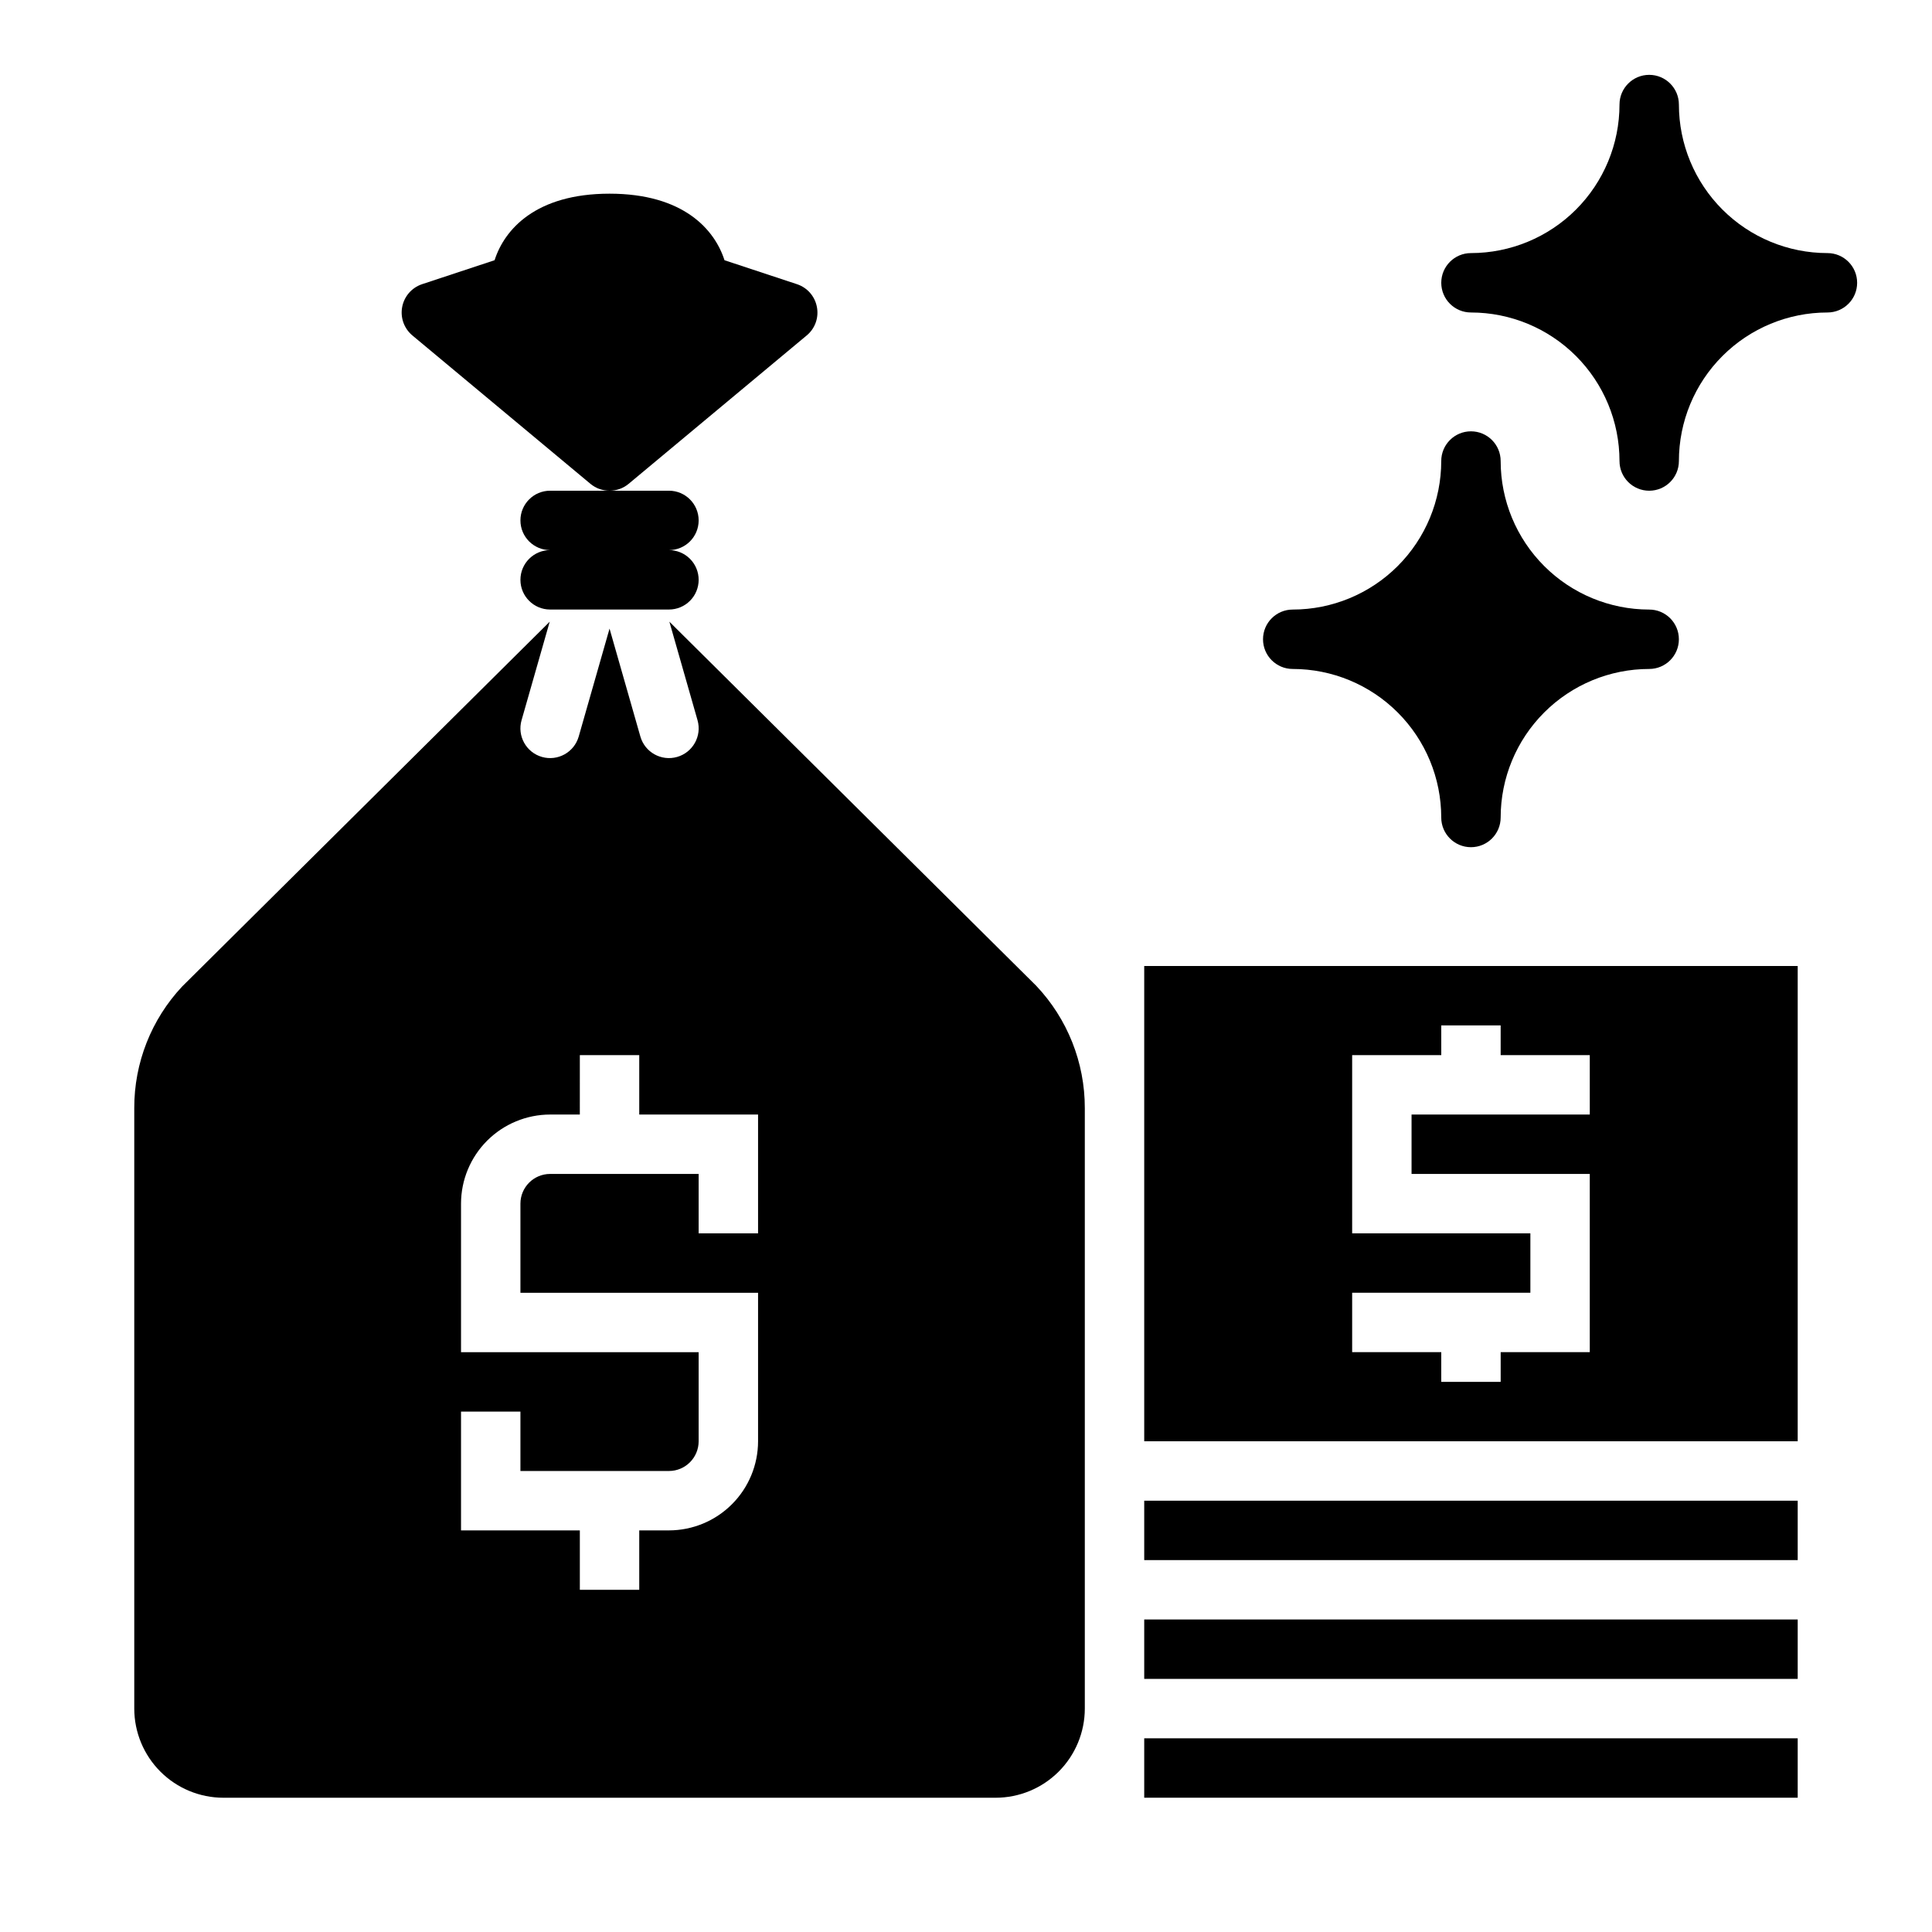
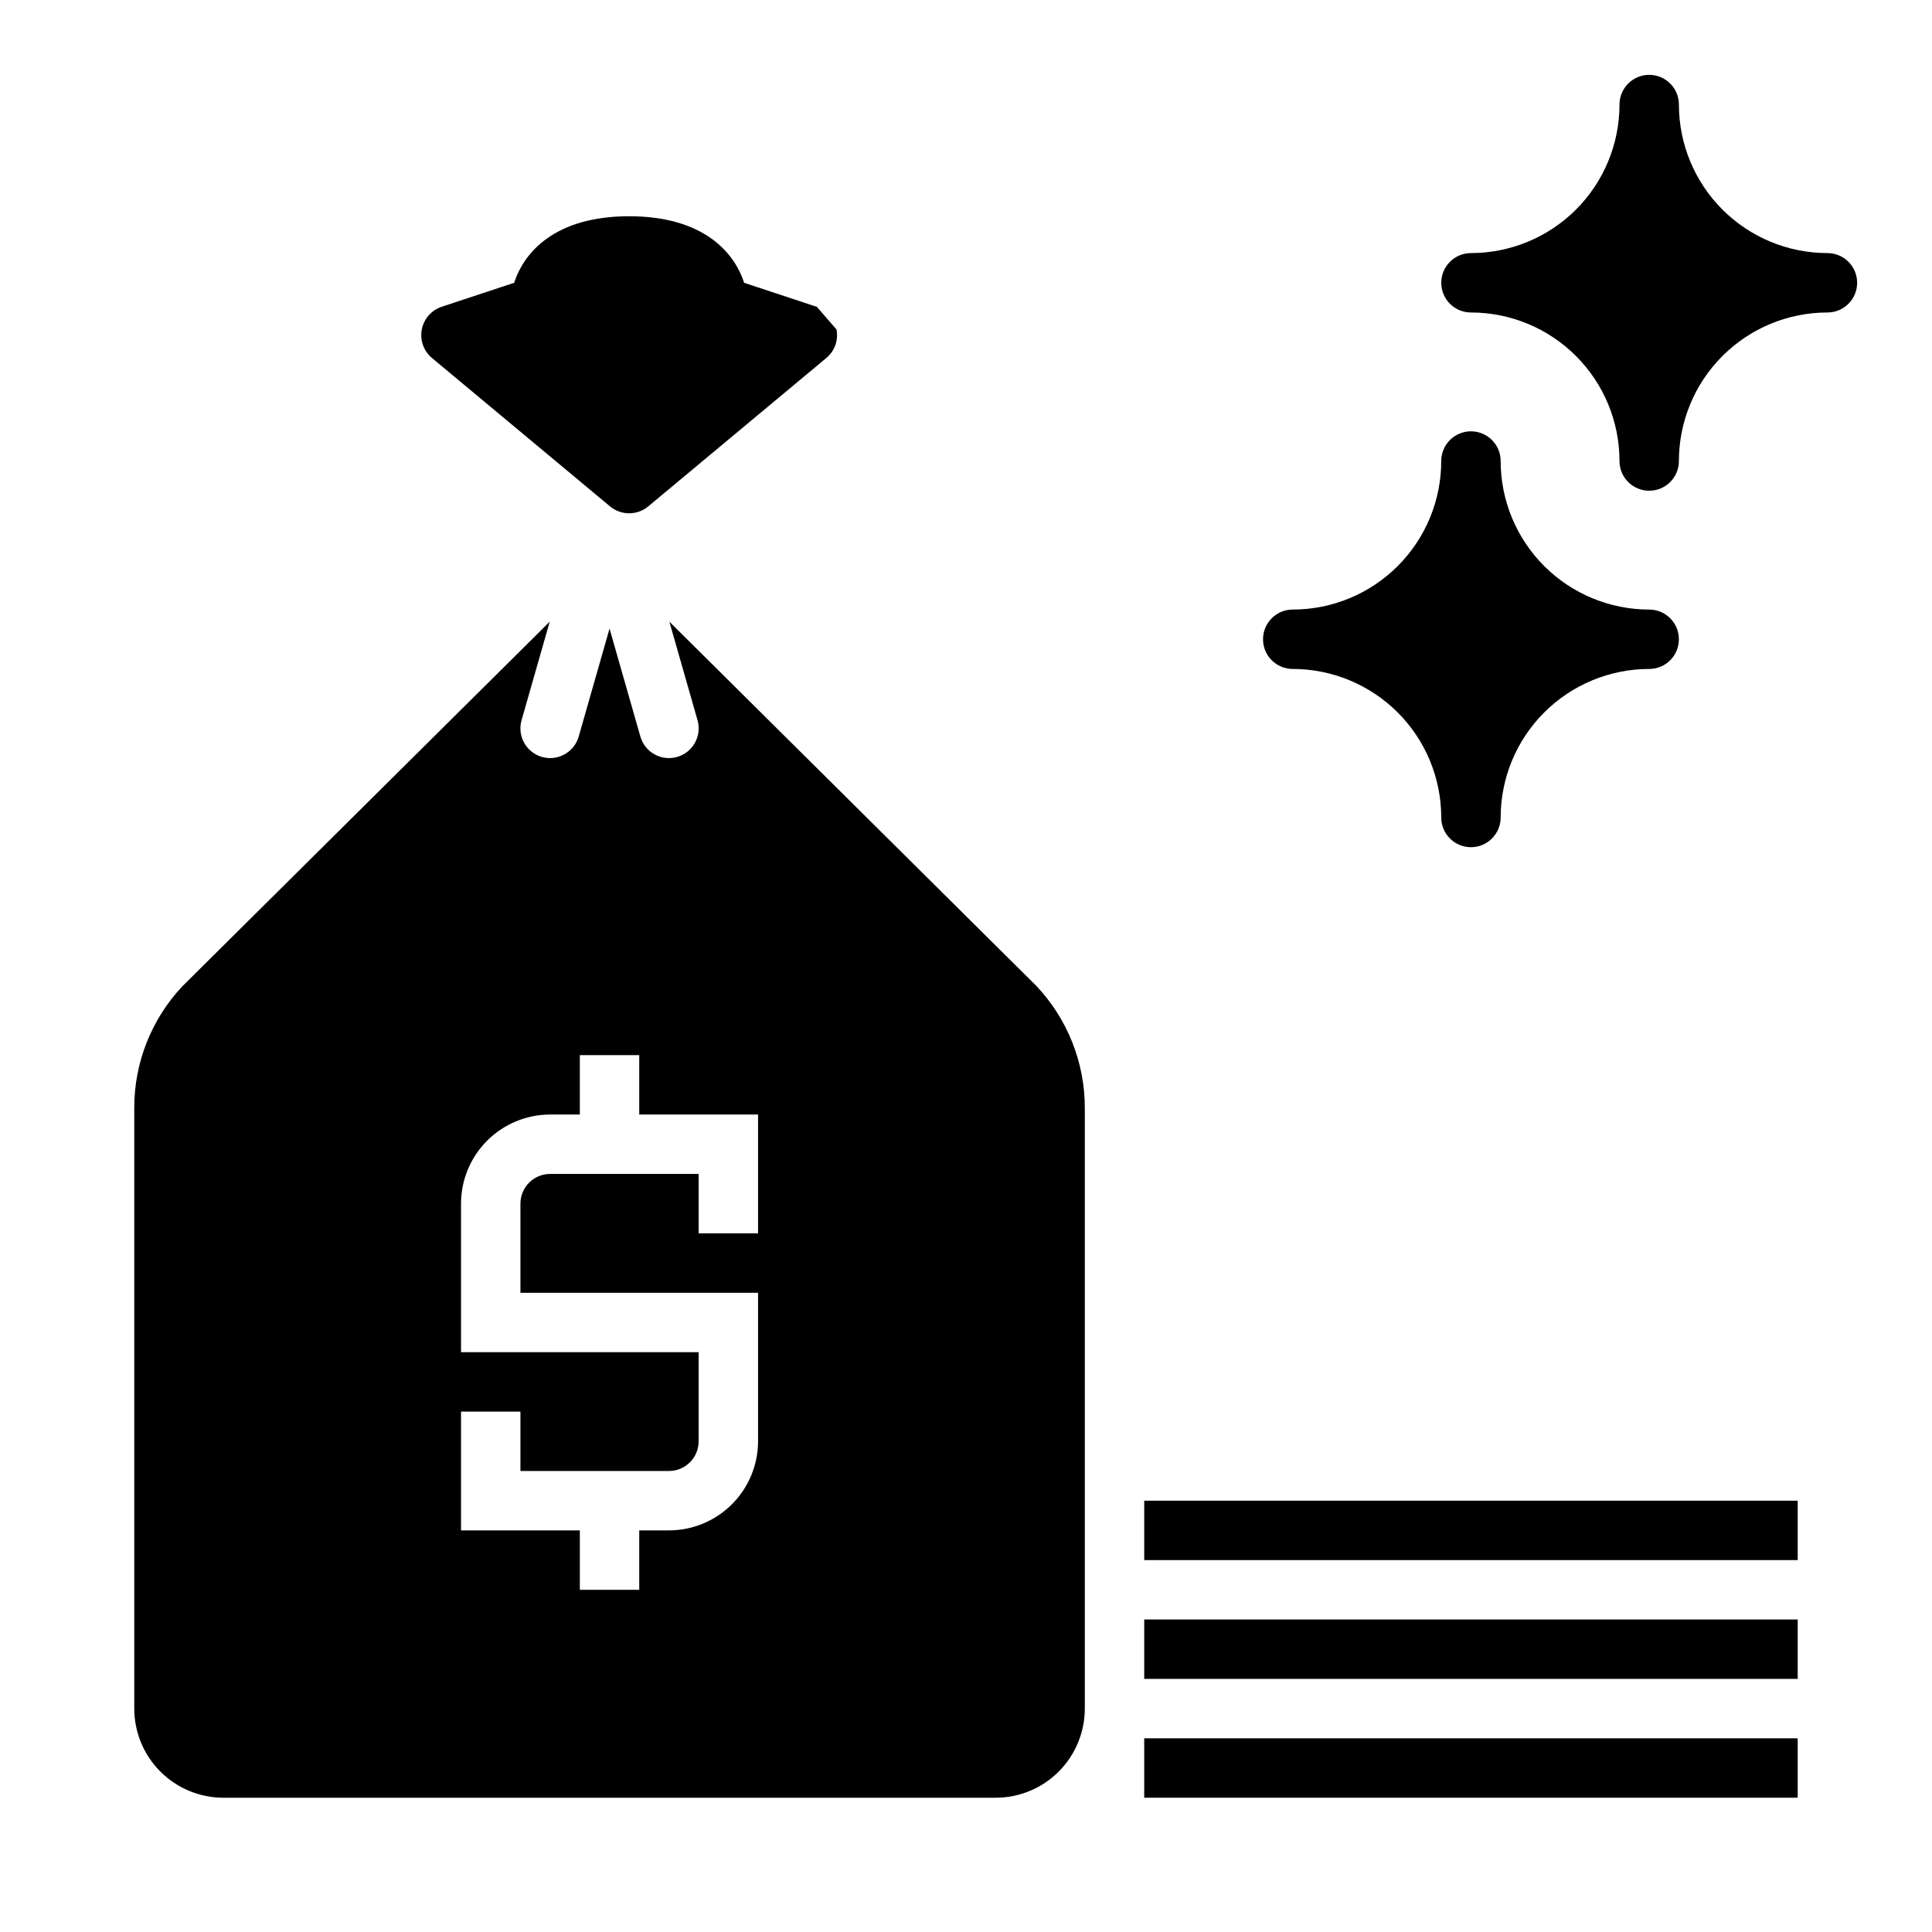
<svg xmlns="http://www.w3.org/2000/svg" fill="#000000" width="800px" height="800px" version="1.1" viewBox="144 144 512 512">
  <g>
    <path d="m628.29 211.07c-10.441-0.004-20.449-4.152-27.828-11.531-7.383-7.383-11.531-17.391-11.535-27.828 0-4.348-3.523-7.875-7.871-7.875-4.348 0-7.871 3.527-7.871 7.875-0.004 10.438-4.152 20.445-11.531 27.828-7.383 7.379-17.391 11.527-27.828 11.531-4.348 0-7.875 3.523-7.875 7.871s3.527 7.871 7.875 7.871c10.438 0.004 20.445 4.152 27.828 11.535 7.379 7.379 11.527 17.387 11.531 27.828 0 4.348 3.523 7.871 7.871 7.871 4.348 0 7.871-3.523 7.871-7.871 0.004-10.441 4.152-20.449 11.535-27.828 7.379-7.383 17.387-11.531 27.828-11.535 4.348 0 7.871-3.523 7.871-7.871s-3.523-7.871-7.871-7.871z" />
    <path d="m581.05 305.54c-10.438-0.004-20.445-4.152-27.828-11.535-7.379-7.379-11.527-17.387-11.531-27.824 0-4.348-3.523-7.875-7.871-7.875-4.348 0-7.875 3.527-7.875 7.875-0.004 10.438-4.148 20.445-11.531 27.824-7.379 7.383-17.391 11.531-27.828 11.535-4.348 0-7.871 3.523-7.871 7.871s3.523 7.871 7.871 7.871c10.438 0.004 20.449 4.152 27.828 11.535 7.383 7.379 11.527 17.387 11.531 27.824 0 4.348 3.527 7.875 7.875 7.875 4.348 0 7.871-3.527 7.871-7.875 0.004-10.438 4.152-20.445 11.531-27.824 7.383-7.383 17.391-11.531 27.828-11.535 4.348 0 7.871-3.523 7.871-7.871s-3.523-7.871-7.871-7.871z" />
-     <path d="m329.15 297.66c0.004-2.09-0.828-4.094-2.305-5.57s-3.477-2.305-5.566-2.305c4.348 0 7.871-3.523 7.871-7.871 0-4.348-3.523-7.871-7.871-7.871h-31.488c-4.348 0-7.871 3.523-7.871 7.871 0 4.348 3.523 7.871 7.871 7.871-4.348 0-7.871 3.527-7.871 7.875 0 4.348 3.523 7.871 7.871 7.871h31.488c2.09 0 4.09-0.828 5.566-2.305 1.477-1.477 2.309-3.481 2.305-5.566z" />
-     <path d="m360.48 225.32c-0.527-2.781-2.512-5.066-5.195-5.981l-19.285-6.375c-2.598-8.109-10.863-17.637-30.465-17.637-19.602 0-27.867 9.523-30.465 17.633l-19.285 6.375-0.004 0.004c-2.695 0.926-4.684 3.234-5.203 6.035-0.523 2.805 0.504 5.668 2.688 7.504l47.23 39.359c2.926 2.414 7.152 2.414 10.078 0l47.23-39.359c2.211-1.836 3.238-4.738 2.676-7.559z" />
+     <path d="m360.48 225.32l-19.285-6.375c-2.598-8.109-10.863-17.637-30.465-17.637-19.602 0-27.867 9.523-30.465 17.633l-19.285 6.375-0.004 0.004c-2.695 0.926-4.684 3.234-5.203 6.035-0.523 2.805 0.504 5.668 2.688 7.504l47.23 39.359c2.926 2.414 7.152 2.414 10.078 0l47.23-39.359c2.211-1.836 3.238-4.738 2.676-7.559z" />
    <path d="m321.39 308.75 7.461 26.109v0.004c1.195 4.18-1.227 8.539-5.41 9.734-4.18 1.195-8.539-1.227-9.734-5.406l-8.172-28.602-8.172 28.602c-1.195 4.18-5.555 6.602-9.738 5.406-4.18-1.195-6.602-5.555-5.406-9.734l7.461-26.109-97.383 96.652c-8.199 8.734-12.746 20.27-12.715 32.25v159.15c0.008 6.258 2.496 12.262 6.926 16.691 4.426 4.426 10.43 6.918 16.691 6.922h204.67c6.262-0.004 12.262-2.496 16.691-6.922 4.426-4.43 6.918-10.434 6.926-16.691v-159.15c0.016-12.062-4.598-23.676-12.895-32.434zm23.504 162.1h-15.746v-15.746h-39.359c-4.344 0.004-7.867 3.527-7.871 7.875v23.617h62.977v39.359-0.004c-0.008 6.262-2.496 12.266-6.926 16.691-4.426 4.43-10.43 6.918-16.691 6.926h-7.871v15.742l-15.742 0.004v-15.746h-31.488v-31.488h15.742v15.742h39.359v0.004c4.348-0.004 7.867-3.527 7.871-7.875v-23.613h-62.973v-39.359c0.004-6.262 2.496-12.266 6.922-16.695 4.43-4.426 10.43-6.914 16.691-6.922h7.871l0.004-15.746h15.742v15.742h31.488z" />
    <path d="m447.23 604.67h173.18v15.742h-173.18z" />
    <path d="m447.23 573.18h173.18v15.742h-173.18z" />
-     <path d="m447.23 400v125.95h173.18v-125.95zm118.08 39.359h-47.234v15.742h47.23v47.23l-23.613 0.004v7.871h-15.746v-7.871h-23.613v-15.746h47.23v-15.742h-47.23v-47.234h23.617l-0.004-7.871h15.742v7.871h23.617z" />
    <path d="m447.23 541.7h173.18v15.742h-173.18z" />
  </g>
</svg>